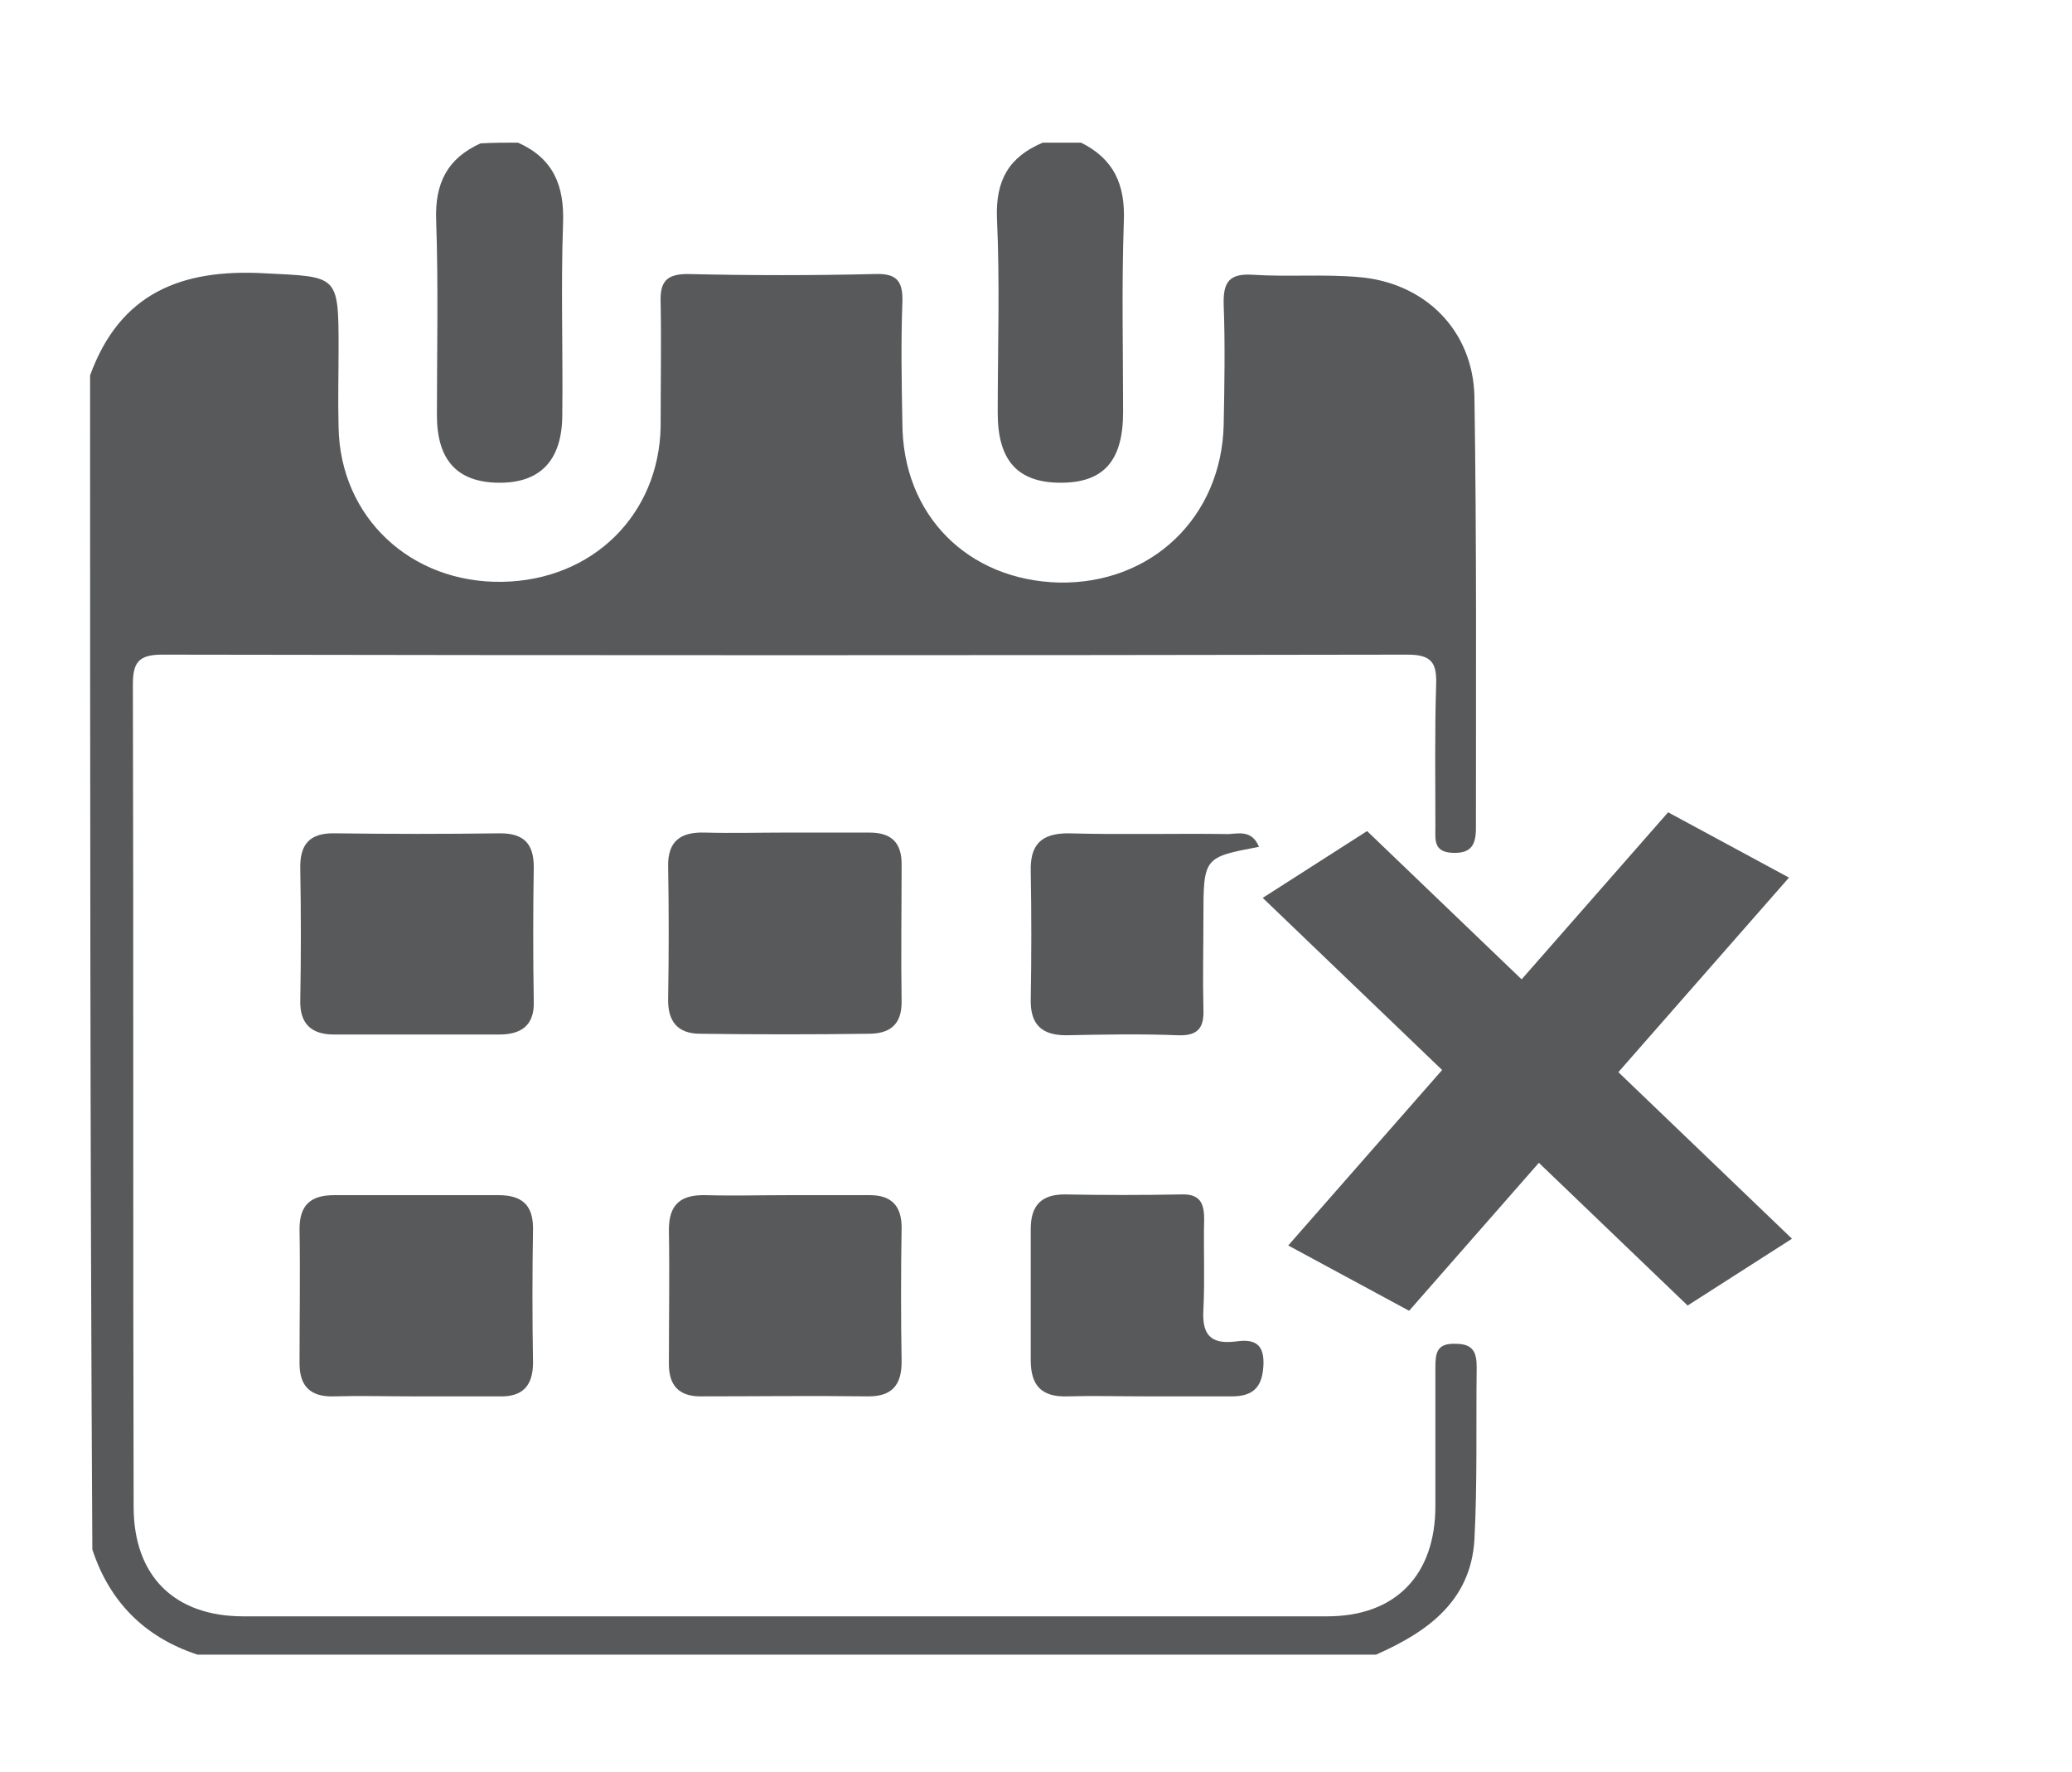
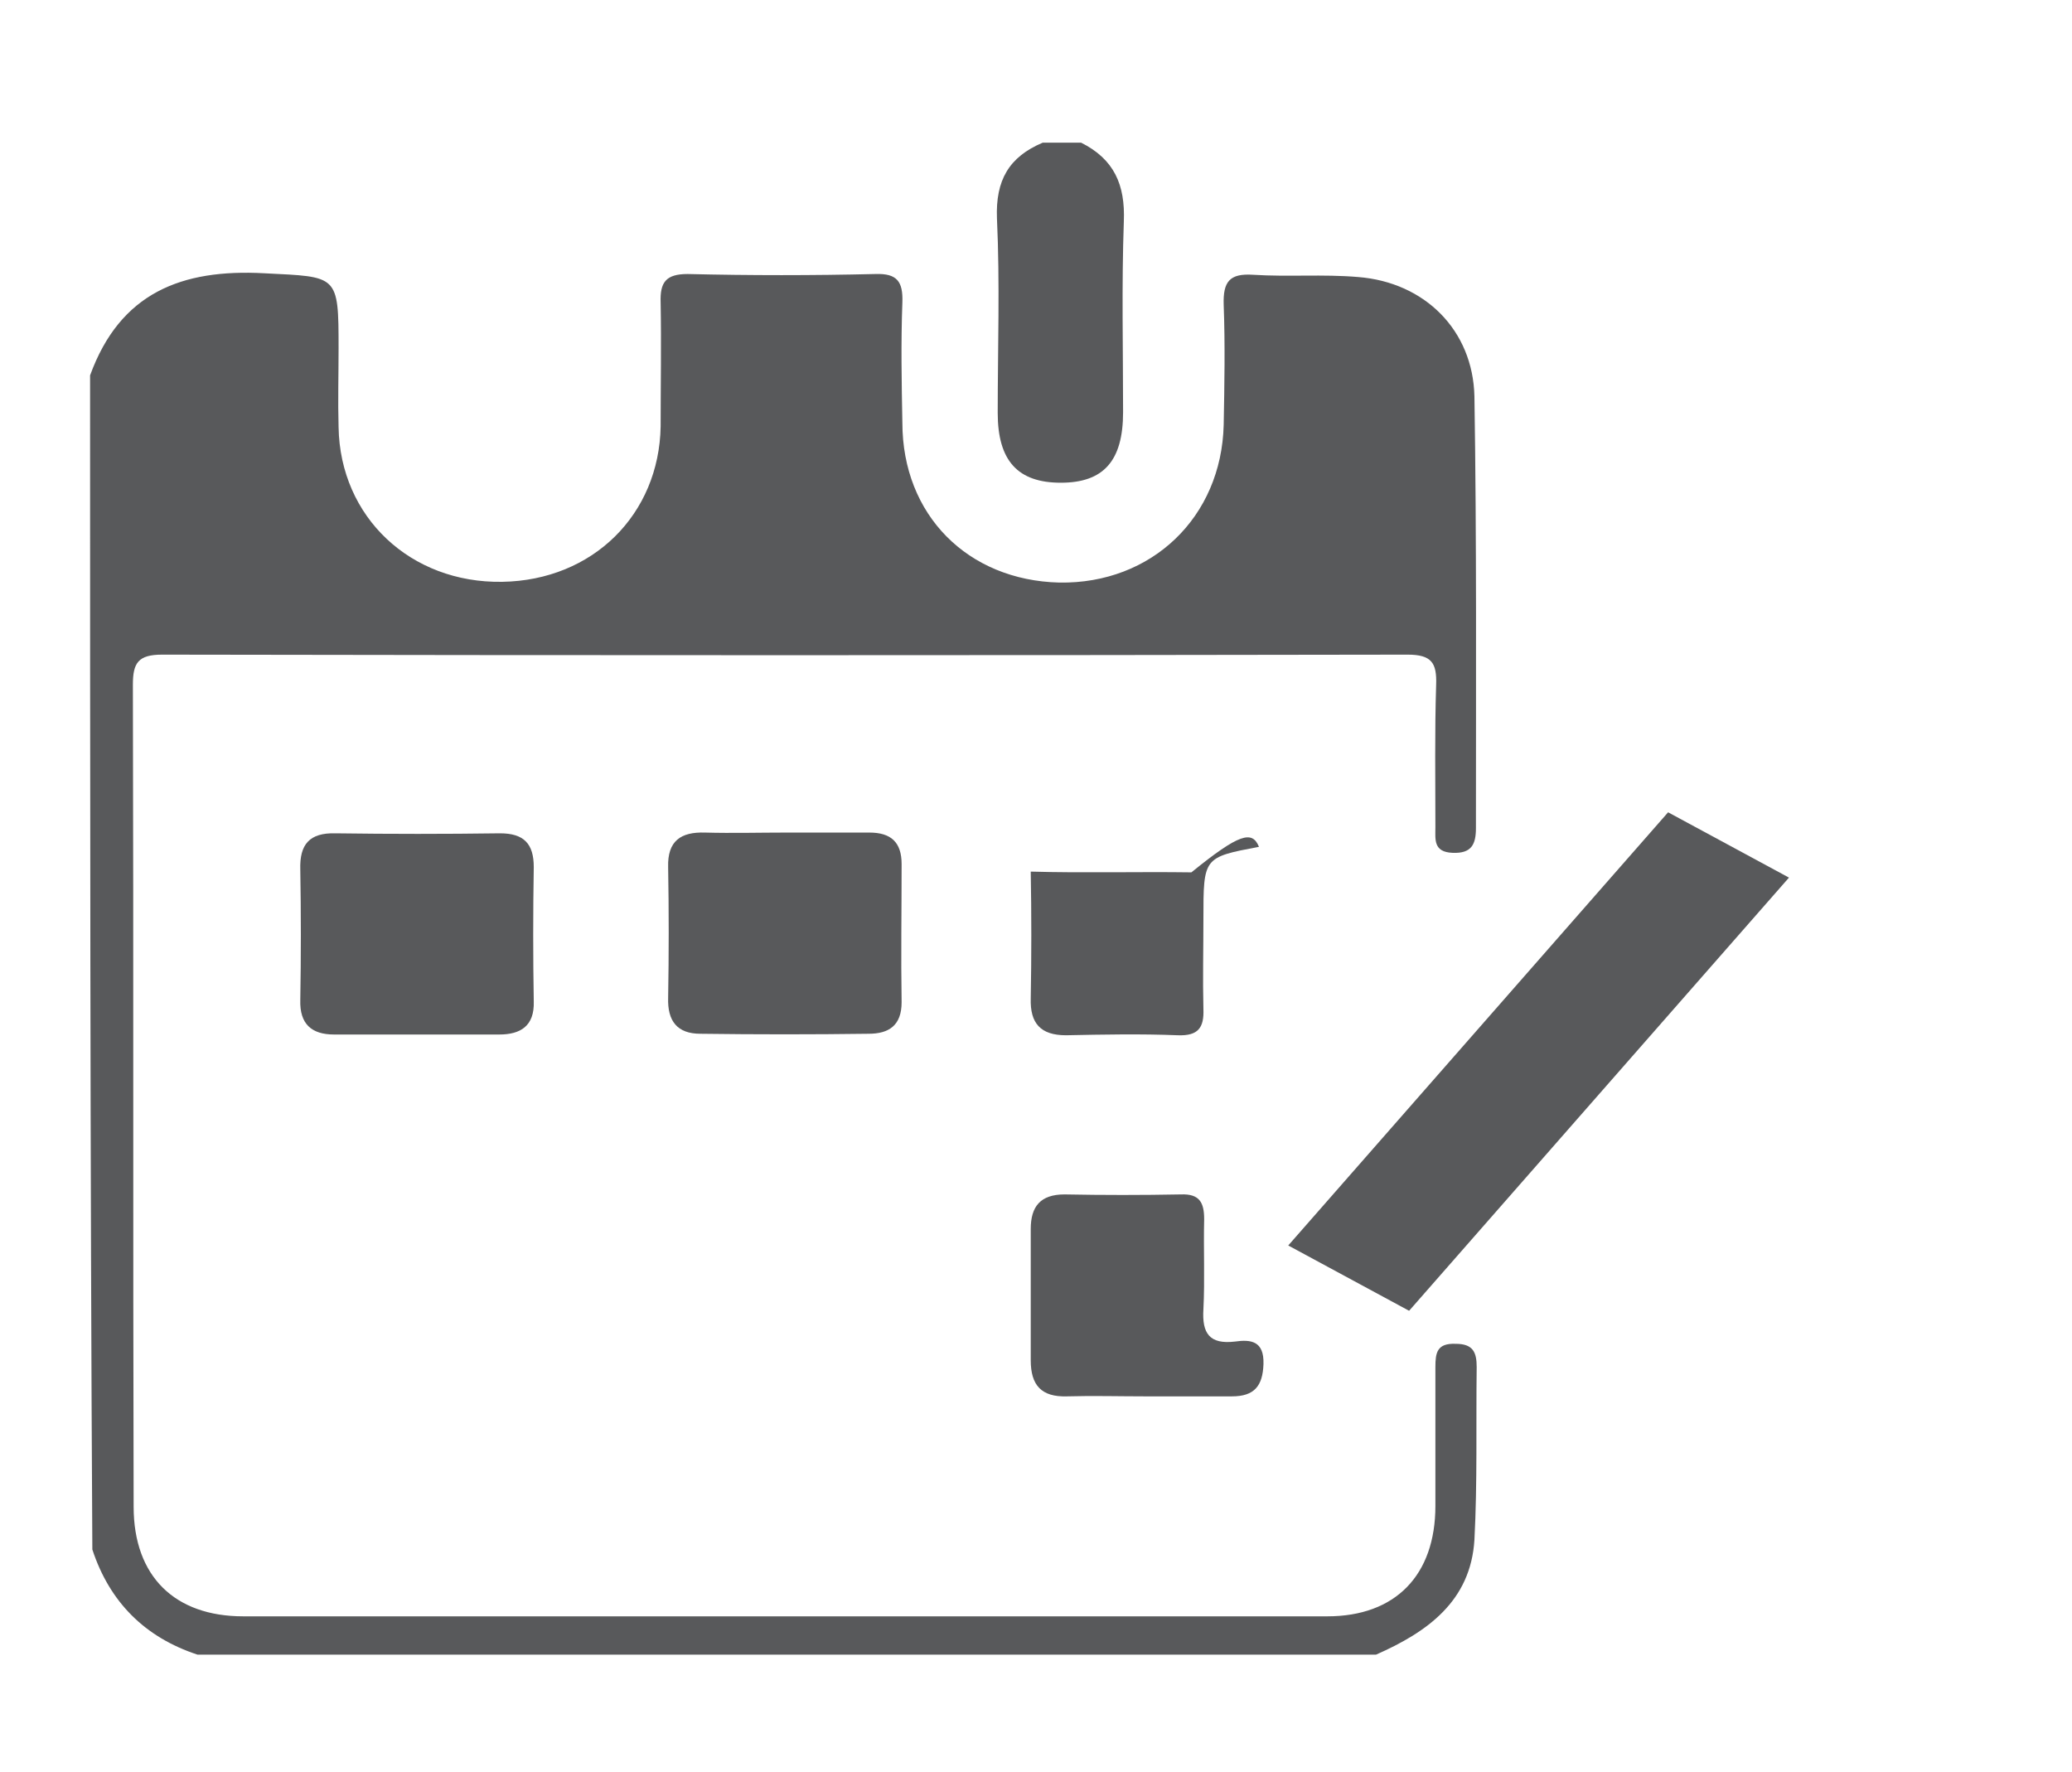
<svg xmlns="http://www.w3.org/2000/svg" version="1.1" id="Layer_1" x="0px" y="0px" viewBox="0 0 276 236" enable-background="new 0 0 276 236" xml:space="preserve">
  <g>
    <path fill="#58595B" d="M12,50c4-11,12.2-14.2,23.2-13.6c9.8,0.5,9.9,0.1,9.9,10c0,3.5-0.1,7,0,10.5c0.2,12,9.6,20.8,21.8,20.6   c12.1-0.2,20.9-9,21.1-20.7c0-5.5,0.1-11,0-16.5c-0.1-2.7,0.7-3.8,3.6-3.8c8.3,0.2,16.7,0.2,25,0c2.9-0.1,3.7,1,3.6,3.8   c-0.2,5.3-0.1,10.7,0,16c0,12.3,8.7,21,20.9,21.3c12.3,0.2,21.6-8.7,21.9-21c0.1-5.3,0.2-10.7,0-16c-0.1-3.1,0.8-4.2,3.9-4   c4.7,0.3,9.3-0.1,14,0.3c8.9,0.7,15.3,7.1,15.5,15.9c0.3,19.2,0.2,38.3,0.2,57.5c0,2.2-0.6,3.4-3.1,3.3c-2.6-0.1-2.3-1.8-2.3-3.4   c0-6.3-0.1-12.7,0.1-19c0.1-2.9-0.6-4-3.8-4c-55.3,0.1-110.6,0.1-165.9,0c-3.2,0-3.9,1.1-3.9,4c0.1,36.5,0,73,0.1,109.5   c0,9.3,5.5,14.6,14.6,14.6c48.1,0,96.3,0,144.4,0c9.1,0,14.4-5.5,14.4-14.7c0-6.2,0-12.3,0-18.5c0-1.9,0.2-3.2,2.7-3.1   c2.3,0,2.8,1.1,2.8,3.1c-0.1,7.7,0.1,15.3-0.3,23c-0.5,8.2-6.3,12.3-13.1,15.3c-52.3,0-104.7,0-157,0c-7-2.3-11.7-7-14-14   C12,154,12,102,12,50z" />
-     <path fill="#58595B" d="M69,19c4.7,2.1,6.2,5.7,6,10.8c-0.3,8.5,0,17-0.1,25.4c0,6.2-3,9.2-8.6,9.1c-5.4-0.1-8.1-3-8.1-9   c0-8.6,0.2-17.3-0.1-25.9c-0.2-5,1.5-8.3,5.9-10.3C65.7,19,67.3,19,69,19z" />
    <path fill="#58595B" d="M144,19c4.4,2.2,5.9,5.6,5.7,10.5c-0.3,8.5-0.1,17-0.1,25.4c0,6.5-2.6,9.4-8.3,9.4c-5.7,0-8.4-2.9-8.4-9.3   c0-8.6,0.3-17.3-0.1-25.9c-0.2-5.1,1.6-8.2,6.1-10.1C140.7,19,142.3,19,144,19z" />
    <path fill="#58595B" d="M55.5,137.8c-3.7,0-7.3,0-11,0c-3,0-4.6-1.4-4.5-4.6c0.1-5.8,0.1-11.6,0-17.4c-0.1-3.3,1.2-4.9,4.7-4.8   c7.3,0.1,14.6,0.1,21.9,0c3.2,0,4.5,1.4,4.5,4.5c-0.1,6-0.1,12,0,17.9c0.1,3.3-1.8,4.4-4.6,4.4C62.8,137.8,59.1,137.8,55.5,137.8z" />
    <path fill="#58595B" d="M104.8,110.9c3.7,0,7.3,0,11,0c2.9,0,4.3,1.3,4.3,4.2c0,6.1-0.1,12.3,0,18.4c0,3.1-1.7,4.2-4.4,4.2   c-7.5,0.1-14.9,0.1-22.4,0c-3.1,0-4.4-1.7-4.3-4.8c0.1-5.8,0.1-11.6,0-17.4c-0.1-3.5,1.7-4.7,4.9-4.6   C97.5,111,101.2,110.9,104.8,110.9z" />
-     <path fill="#58595B" d="M55,186c-3.5,0-7-0.1-10.5,0c-3.1,0.1-4.6-1.3-4.6-4.4c0-6,0.1-12,0-17.9c0-3.2,1.5-4.5,4.6-4.5   c7.3,0,14.6,0,21.9,0c3,0,4.6,1.2,4.6,4.4c-0.1,6-0.1,12,0,17.9c0,3.1-1.4,4.6-4.5,4.5C62.7,186,58.9,186,55,186z" />
-     <path fill="#58595B" d="M104.9,159.2c3.7,0,7.3,0,11,0c2.8,0,4.2,1.4,4.2,4.3c-0.1,6-0.1,12,0,17.9c0,3.1-1.3,4.6-4.4,4.6   c-7.5-0.1-14.9,0-22.4,0c-2.9,0-4.2-1.5-4.2-4.3c0-6,0.1-12,0-17.9c0-3.5,1.7-4.7,5-4.6C97.6,159.3,101.2,159.2,104.9,159.2z" />
    <path fill="#58595B" d="M152.6,186c-3.5,0-7-0.1-10.5,0c-3.4,0.1-4.8-1.5-4.8-4.8c0-5.8,0-11.7,0-17.5c0-3,1.3-4.6,4.5-4.6   c5.2,0.1,10.3,0.1,15.5,0c2.5-0.1,3.1,1.1,3.1,3.3c-0.1,4,0.1,8-0.1,12c-0.2,3.2,0.8,4.7,4.2,4.3c2.1-0.3,3.9-0.1,3.8,3   c-0.1,2.9-1.2,4.3-4.2,4.3C160.2,186,156.4,186,152.6,186z" />
-     <path fill="#58595B" d="M167.7,112.8c-7.4,1.4-7.4,1.4-7.4,9.6c0,4-0.1,8,0,12c0.1,2.5-0.7,3.6-3.4,3.5c-5-0.2-10-0.1-14.9,0   c-3.4,0-4.8-1.6-4.7-4.9c0.1-5.6,0.1-11.3,0-16.9c-0.1-3.5,1.3-5.1,5-5.1c7.1,0.2,14.3,0,21.4,0.1   C165.1,111,166.8,110.6,167.7,112.8z" />
+     <path fill="#58595B" d="M167.7,112.8c-7.4,1.4-7.4,1.4-7.4,9.6c0,4-0.1,8,0,12c0.1,2.5-0.7,3.6-3.4,3.5c-5-0.2-10-0.1-14.9,0   c-3.4,0-4.8-1.6-4.7-4.9c0.1-5.6,0.1-11.3,0-16.9c7.1,0.2,14.3,0,21.4,0.1   C165.1,111,166.8,110.6,167.7,112.8z" />
  </g>
-   <polygon fill="#58595B" points="238.7,165 224.8,173.9 168.2,119.6 182.1,110.7 " />
  <polygon fill="#58595B" points="187.7,174.6 171.6,165.9 222.2,108.2 238.3,116.9 " />
</svg>